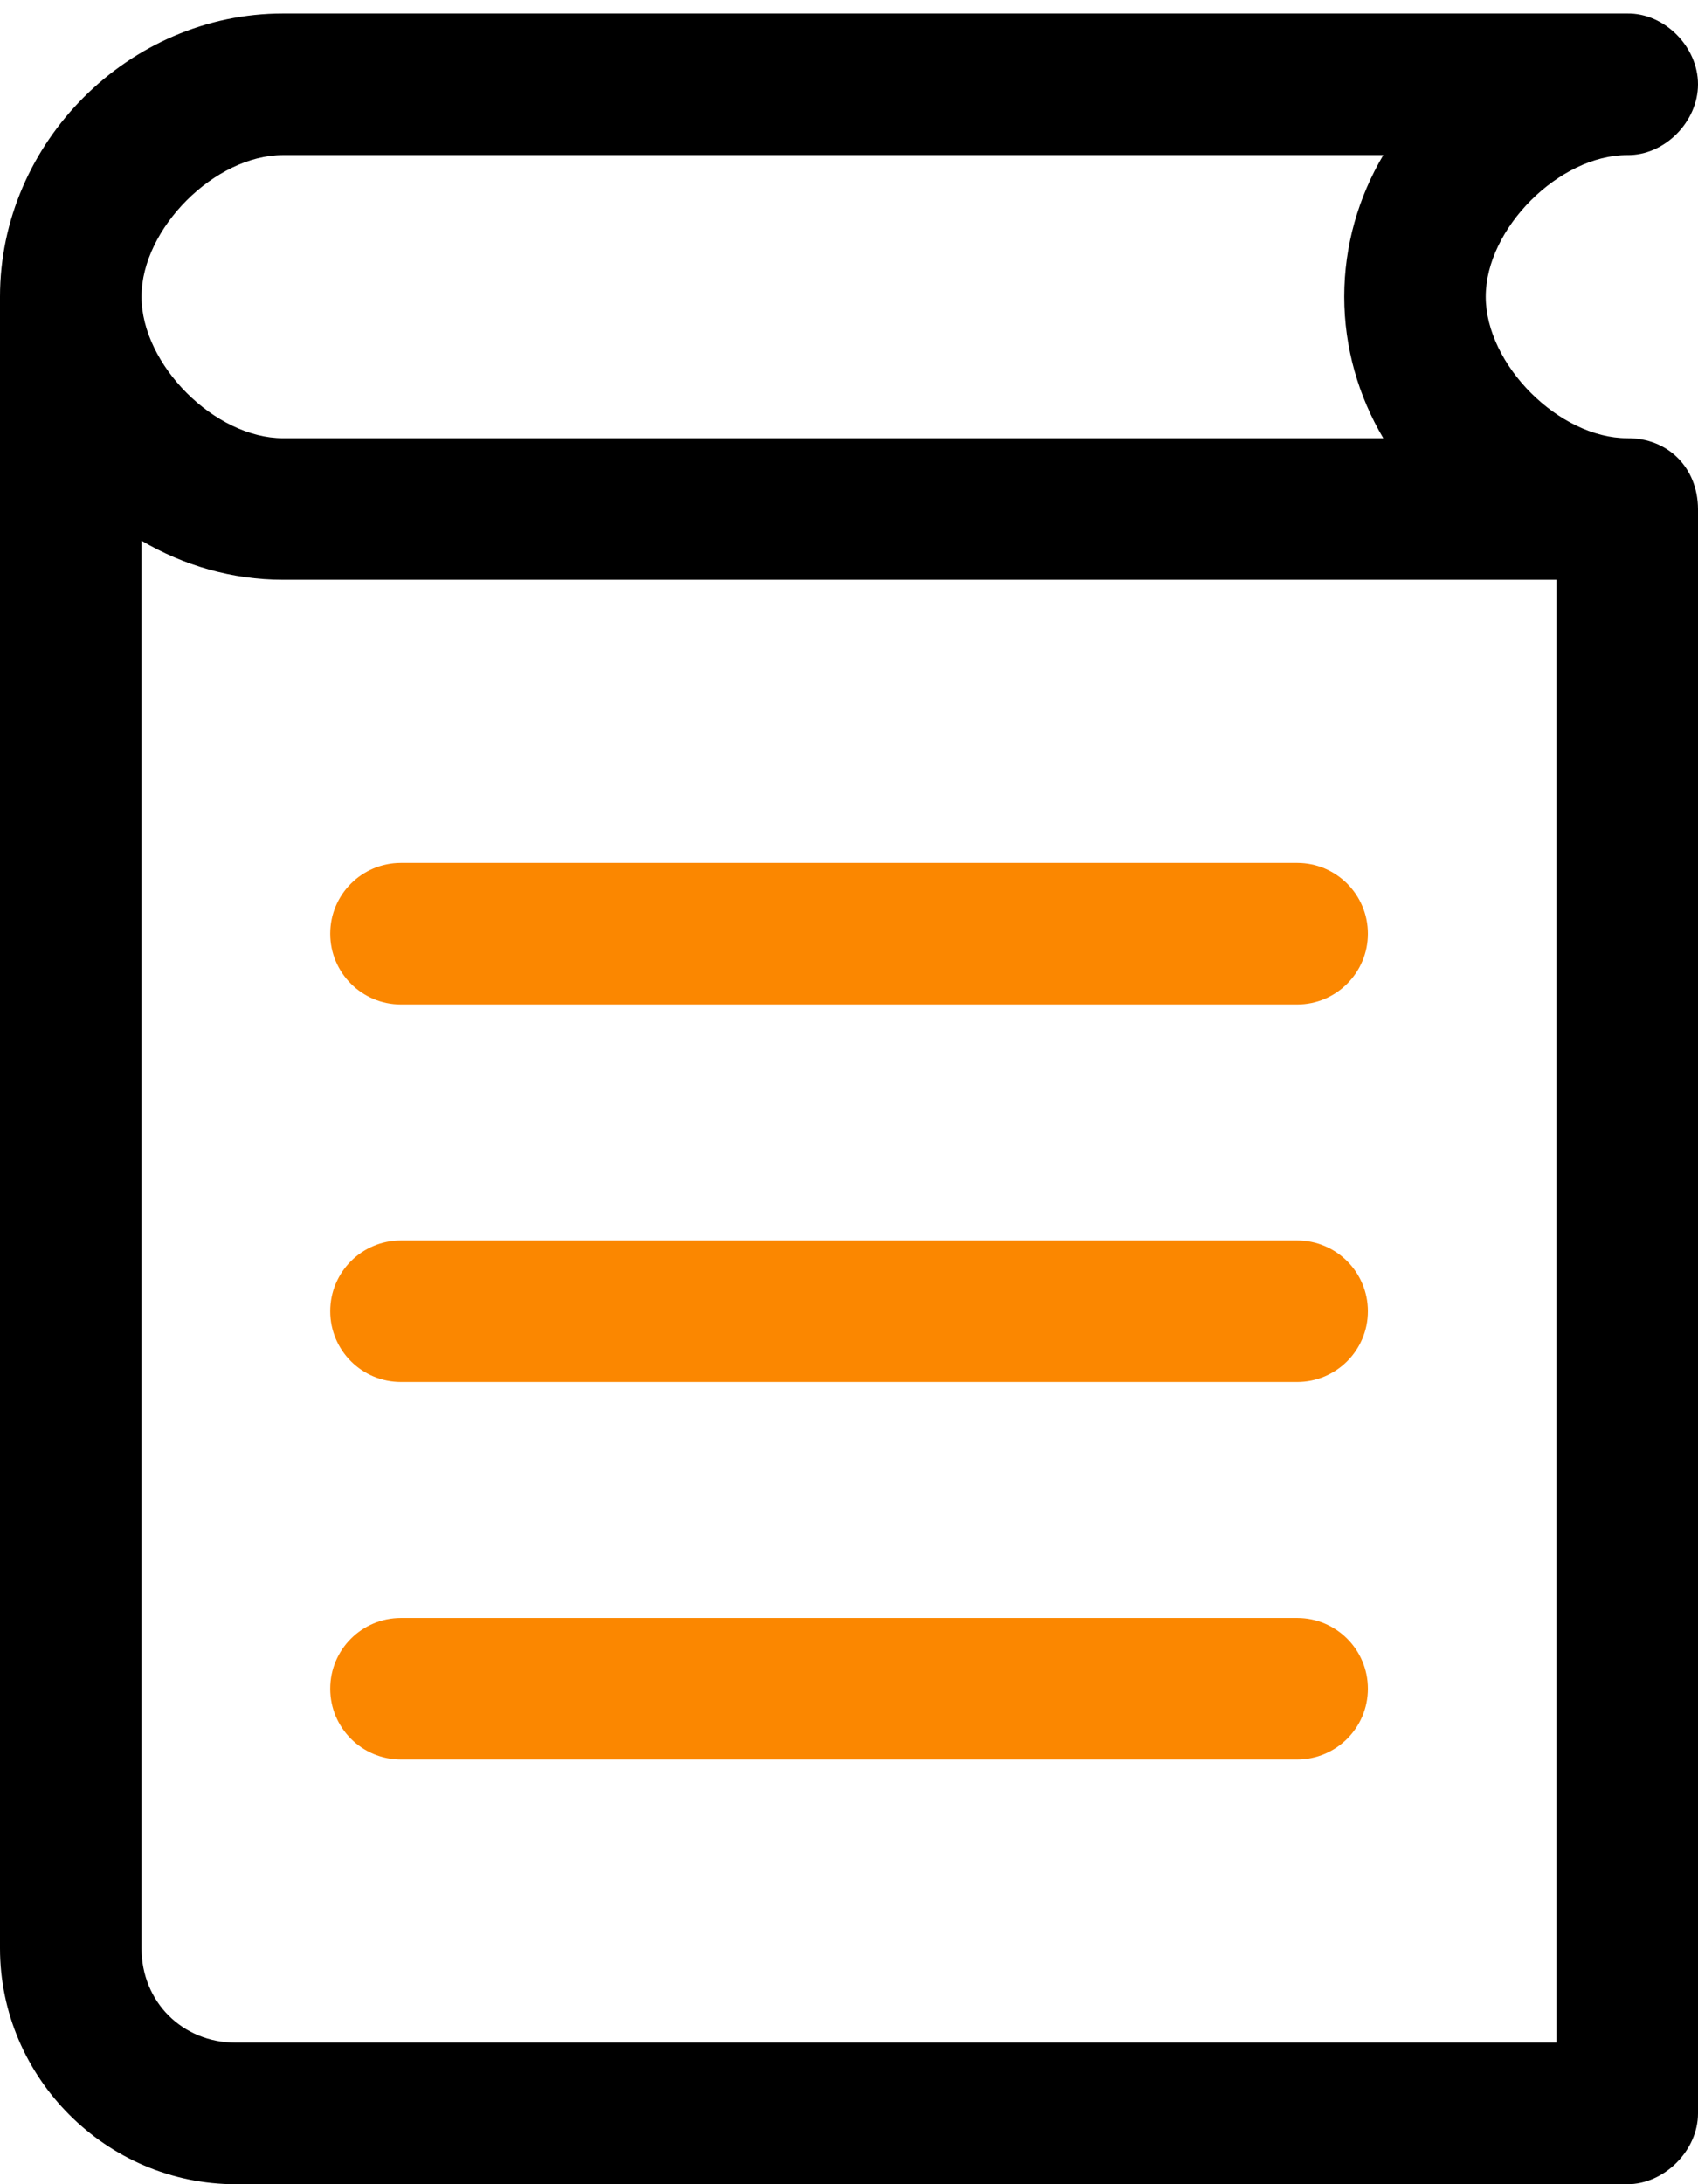
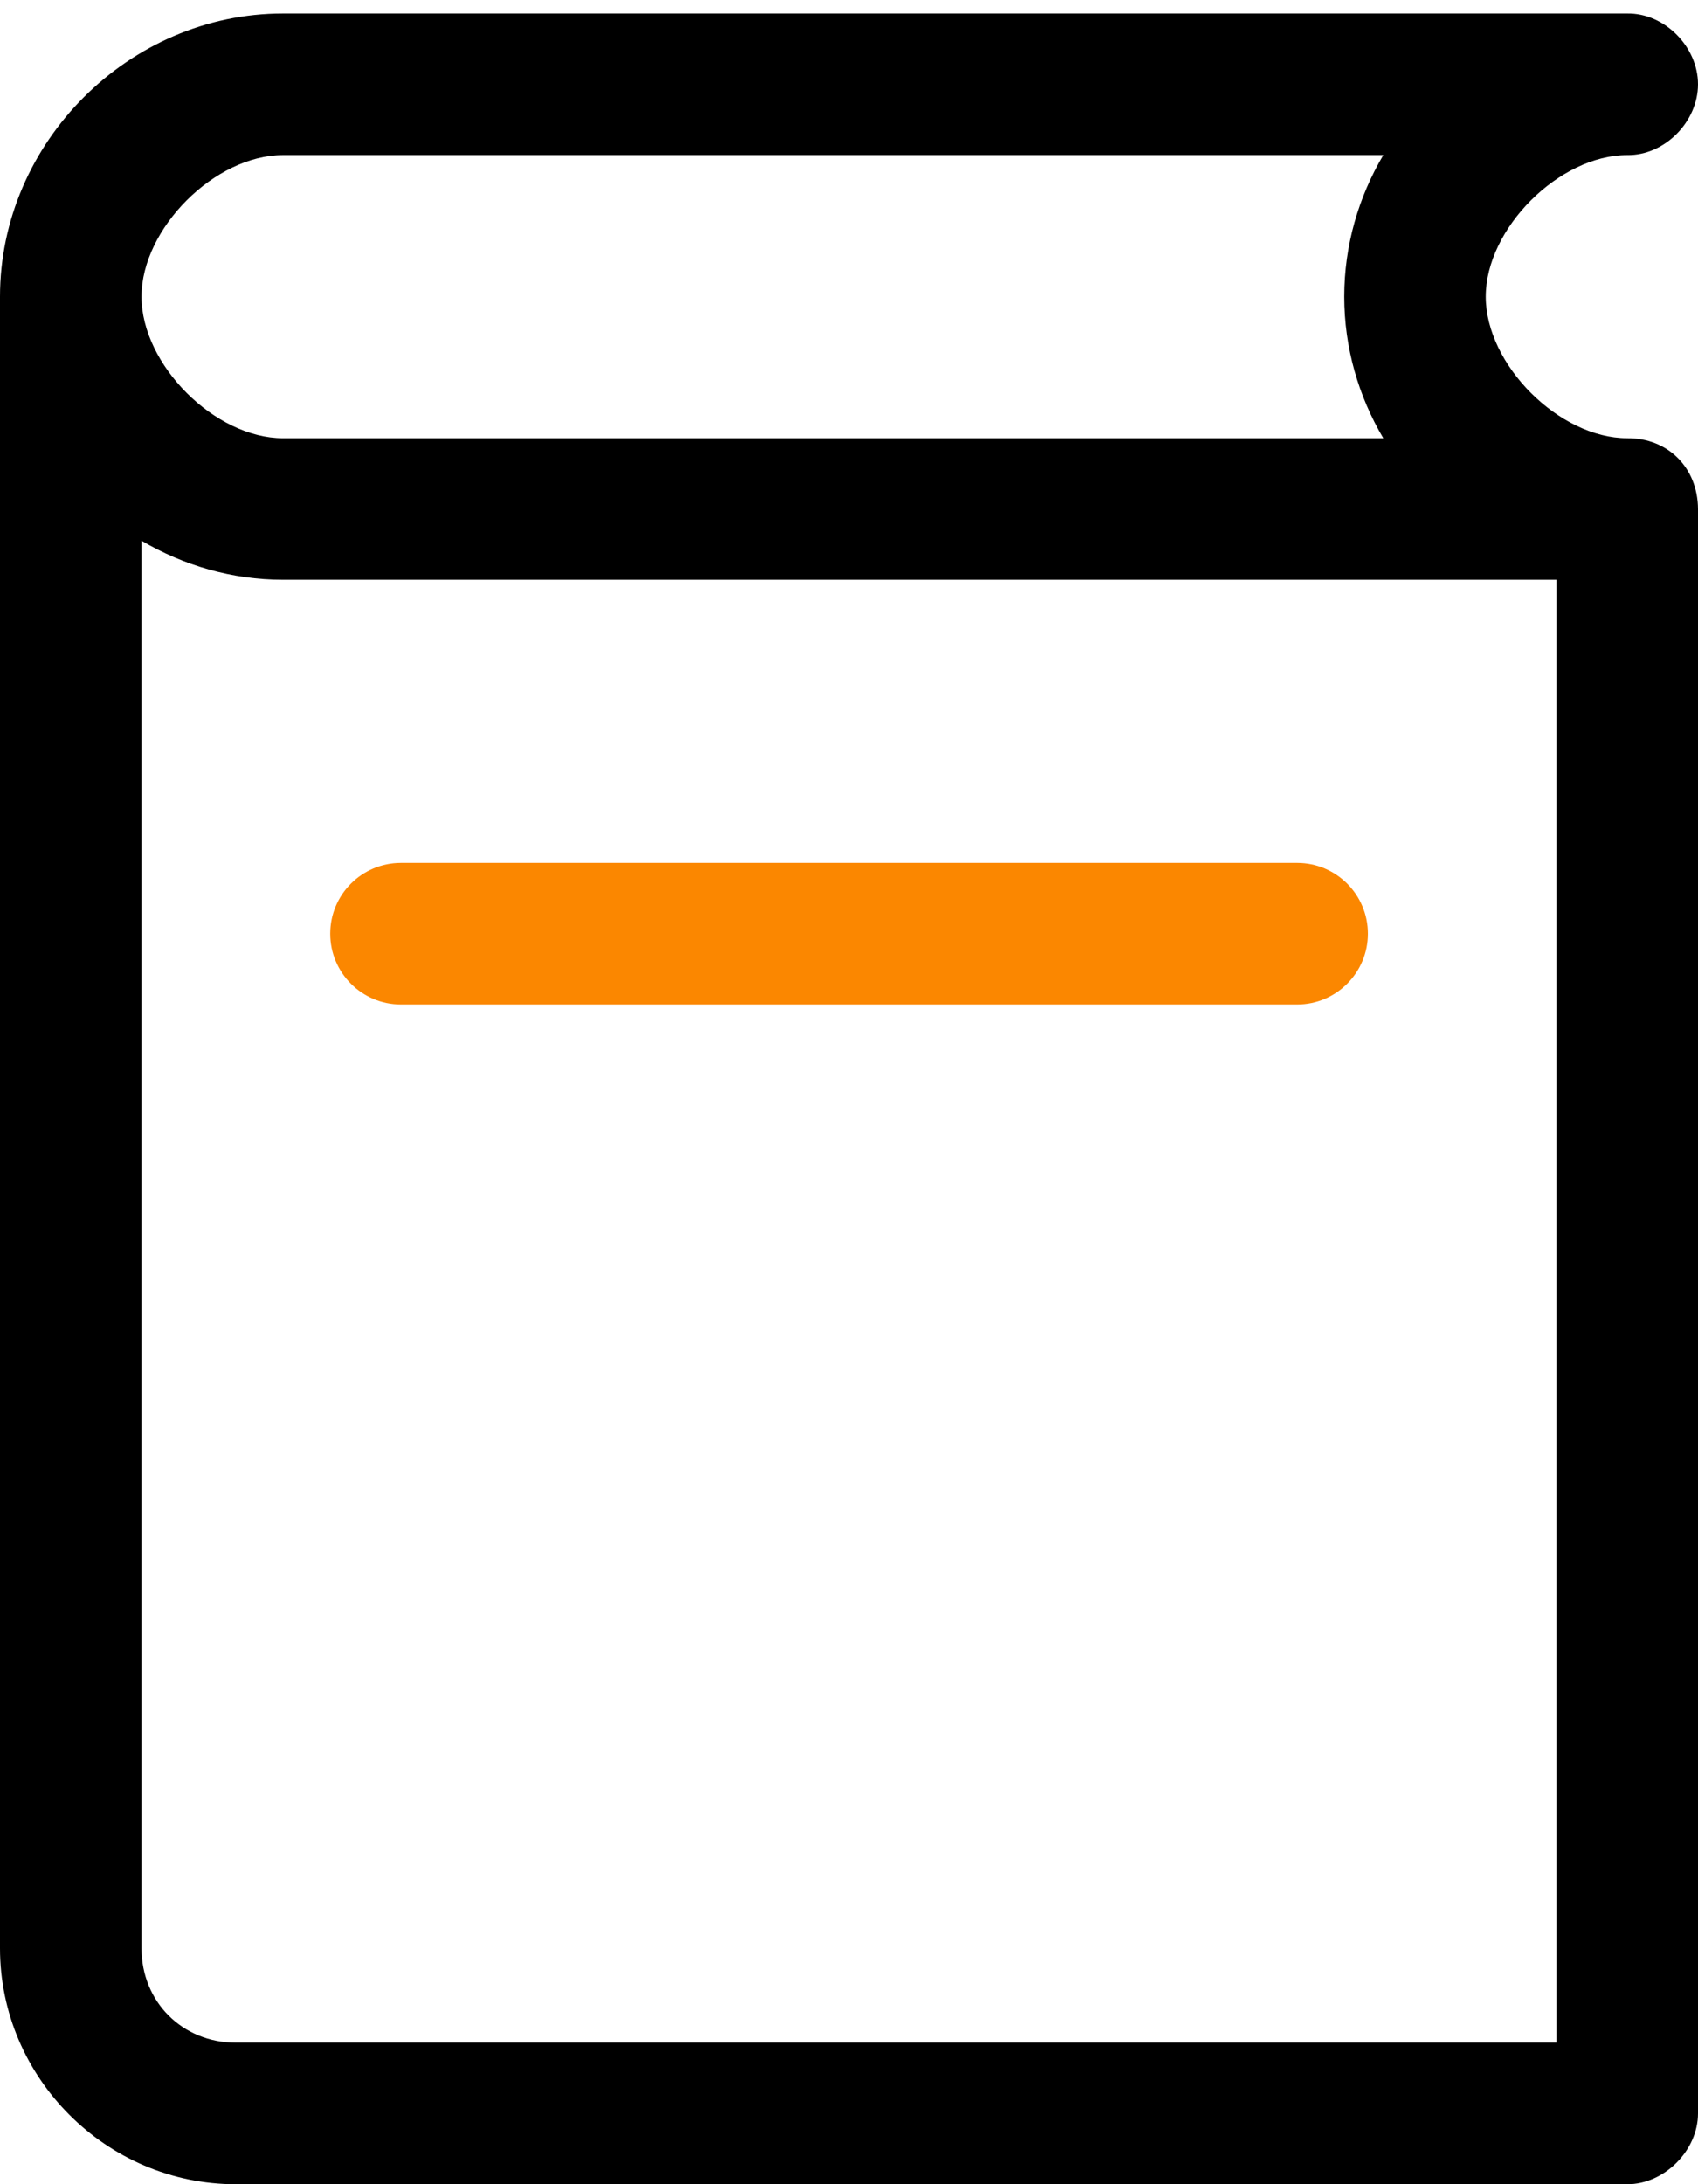
<svg xmlns="http://www.w3.org/2000/svg" width="42" height="54" viewBox="0 0 42 54" fill="none">
  <path d="M7 0.334C3.19 0.334 0 3.524 0 7.334V48.167C0 51.369 2.632 54.001 5.833 54.001H40.25C41.166 54.001 42 53.167 42 52.251V12.584C41.994 11.557 41.251 10.825 40.25 10.834C38.566 10.834 36.75 9.018 36.75 7.334C36.75 5.65 38.566 3.834 40.25 3.834C41.175 3.847 42 3.009 42 2.084C42 1.159 41.175 0.321 40.25 0.334H7ZM7 3.834H34.216C33.605 4.869 33.25 6.067 33.25 7.334C33.25 8.601 33.605 9.799 34.216 10.834H7C5.316 10.834 3.5 9.018 3.5 7.334C3.5 5.65 5.316 3.834 7 3.834ZM3.5 13.368C4.534 13.977 5.735 14.334 7 14.334H38.5V50.501H5.833C4.51 50.501 3.5 49.49 3.5 48.167V13.368Z" fill="black" />
  <path d="M8.168 23.084C8.168 22.117 8.951 21.334 9.918 21.334H32.085C33.051 21.334 33.835 22.117 33.835 23.084C33.835 24.05 33.051 24.834 32.085 24.834H9.918C8.951 24.834 8.168 24.05 8.168 23.084Z" fill="#FB8700" />
-   <path d="M8.168 32.417C8.168 31.451 8.951 30.667 9.918 30.667H32.085C33.051 30.667 33.835 31.451 33.835 32.417C33.835 33.384 33.051 34.167 32.085 34.167H9.918C8.951 34.167 8.168 33.384 8.168 32.417Z" fill="#FB8700" />
-   <path d="M8.168 41.751C8.168 40.784 8.951 40.001 9.918 40.001H32.085C33.051 40.001 33.835 40.784 33.835 41.751C33.835 42.717 33.051 43.501 32.085 43.501H9.918C8.951 43.501 8.168 42.717 8.168 41.751Z" fill="#FB8700" />
</svg>